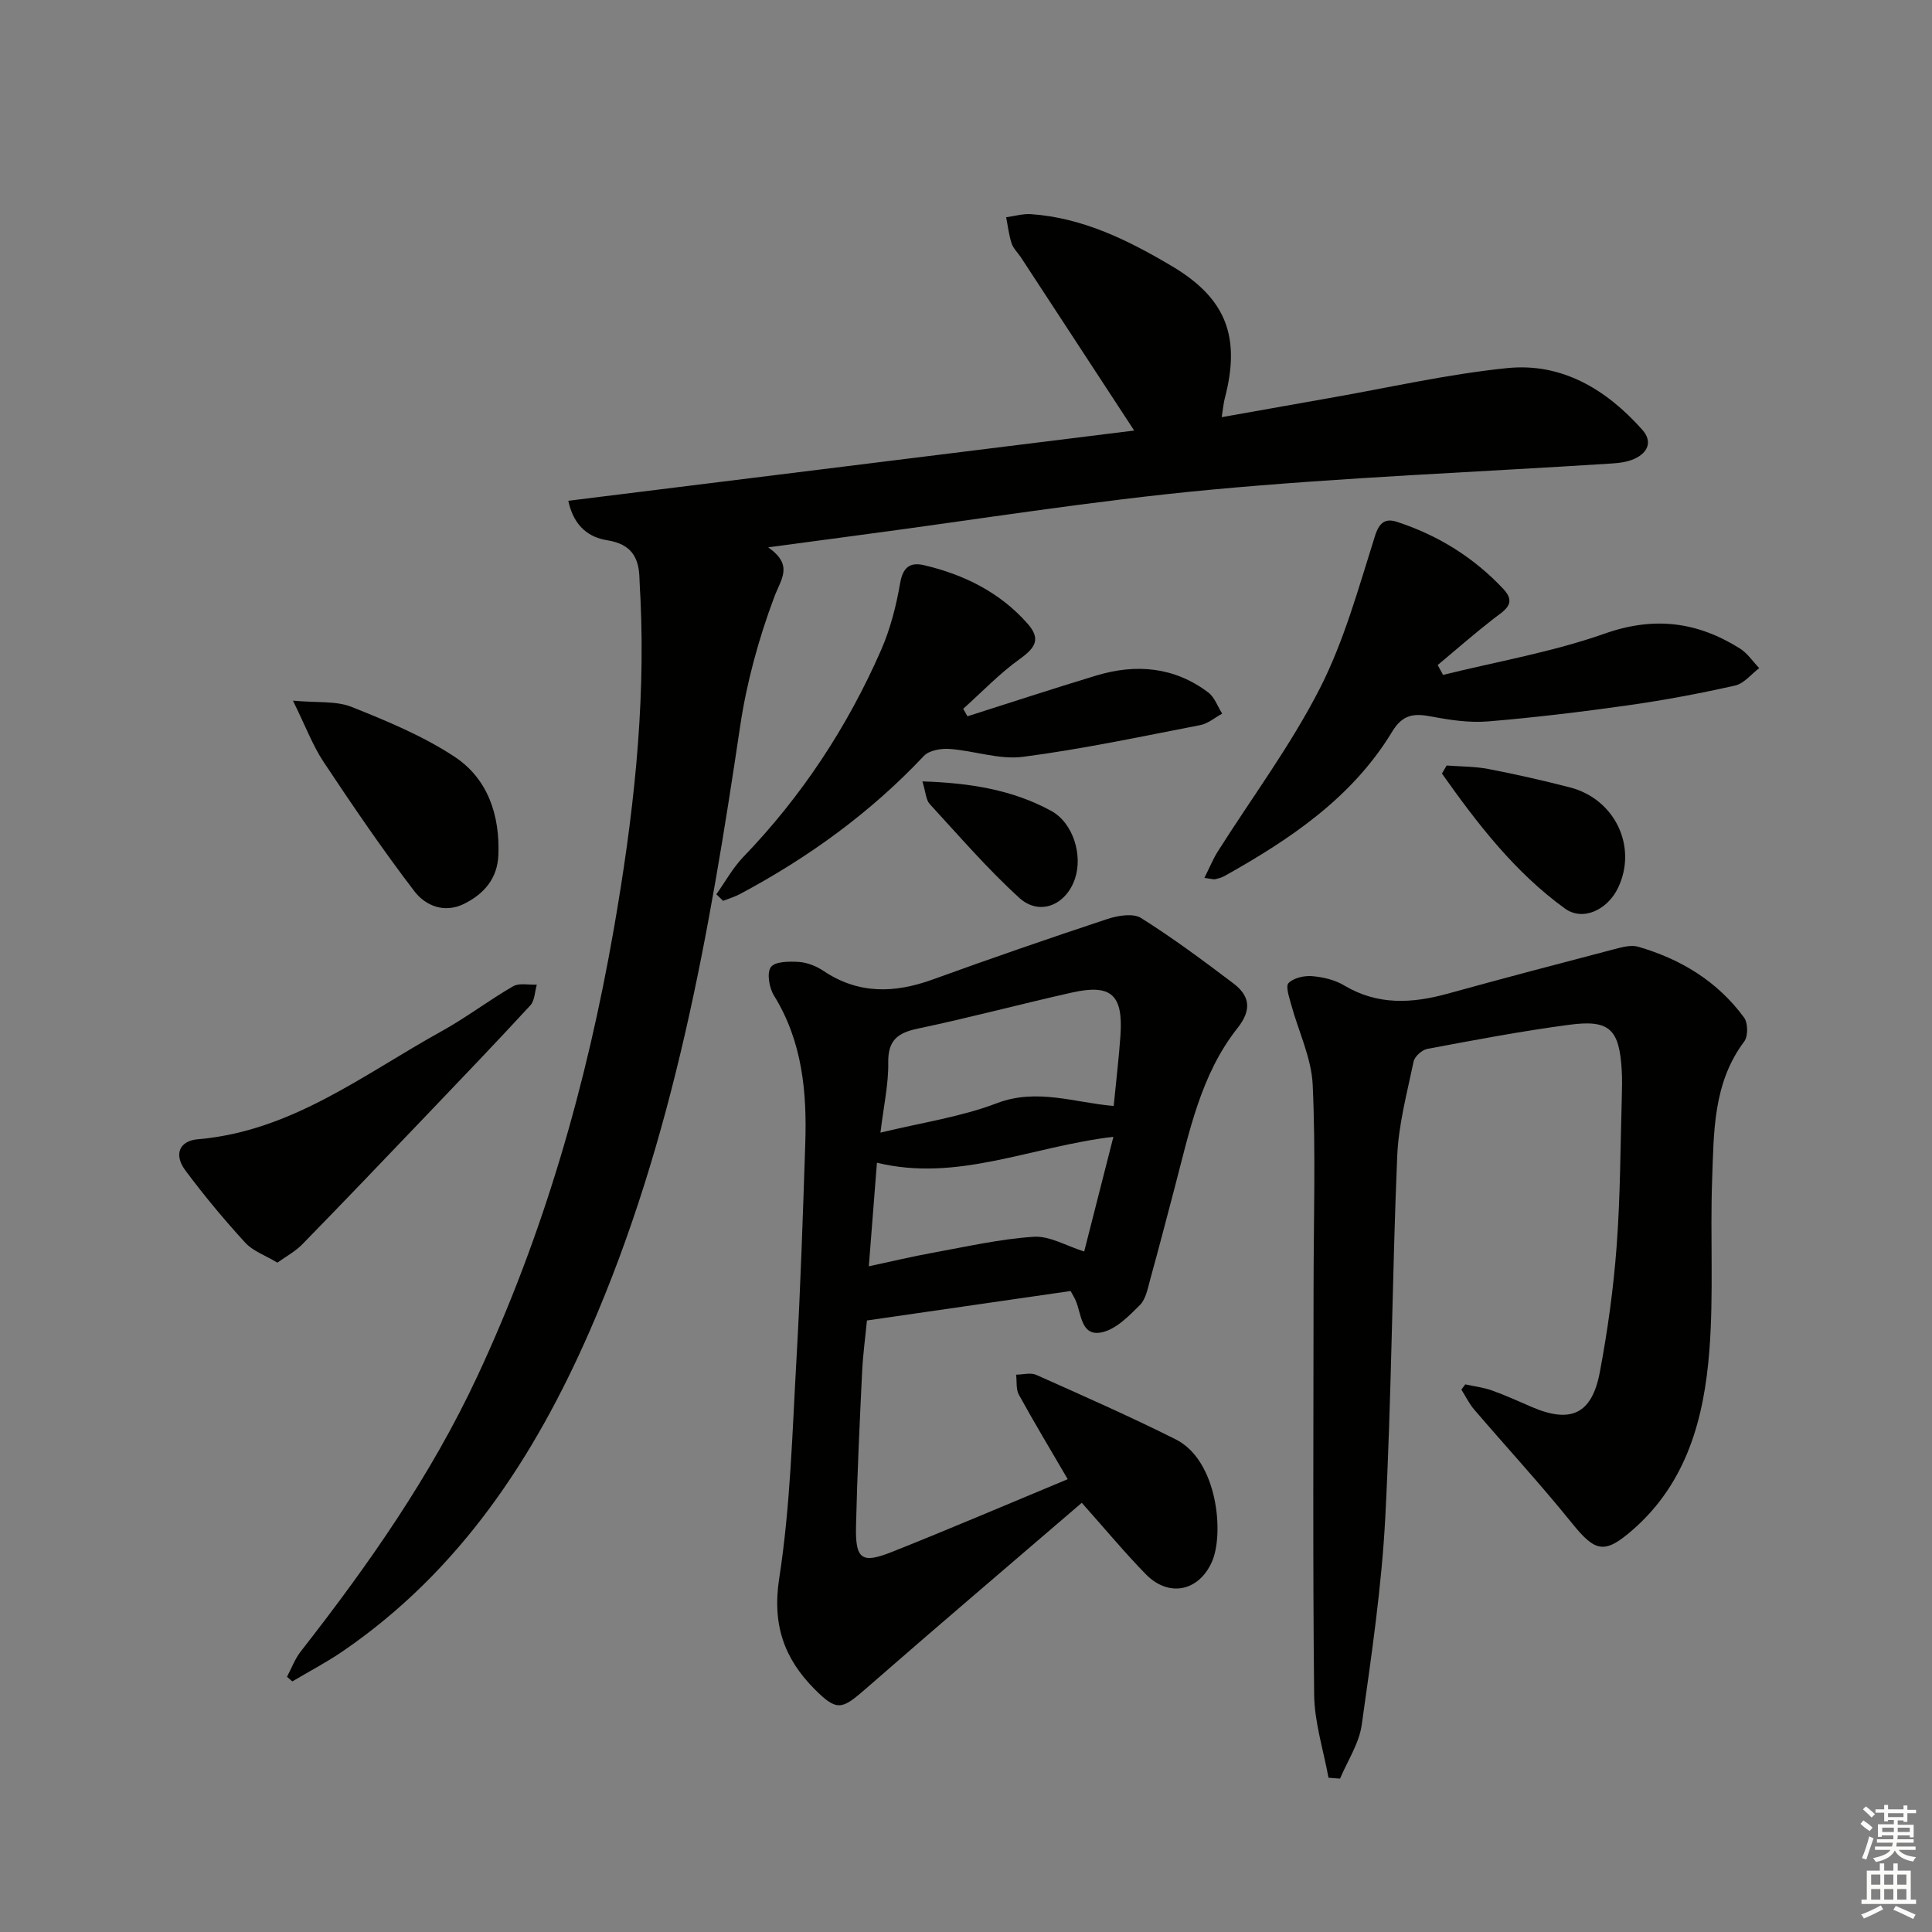
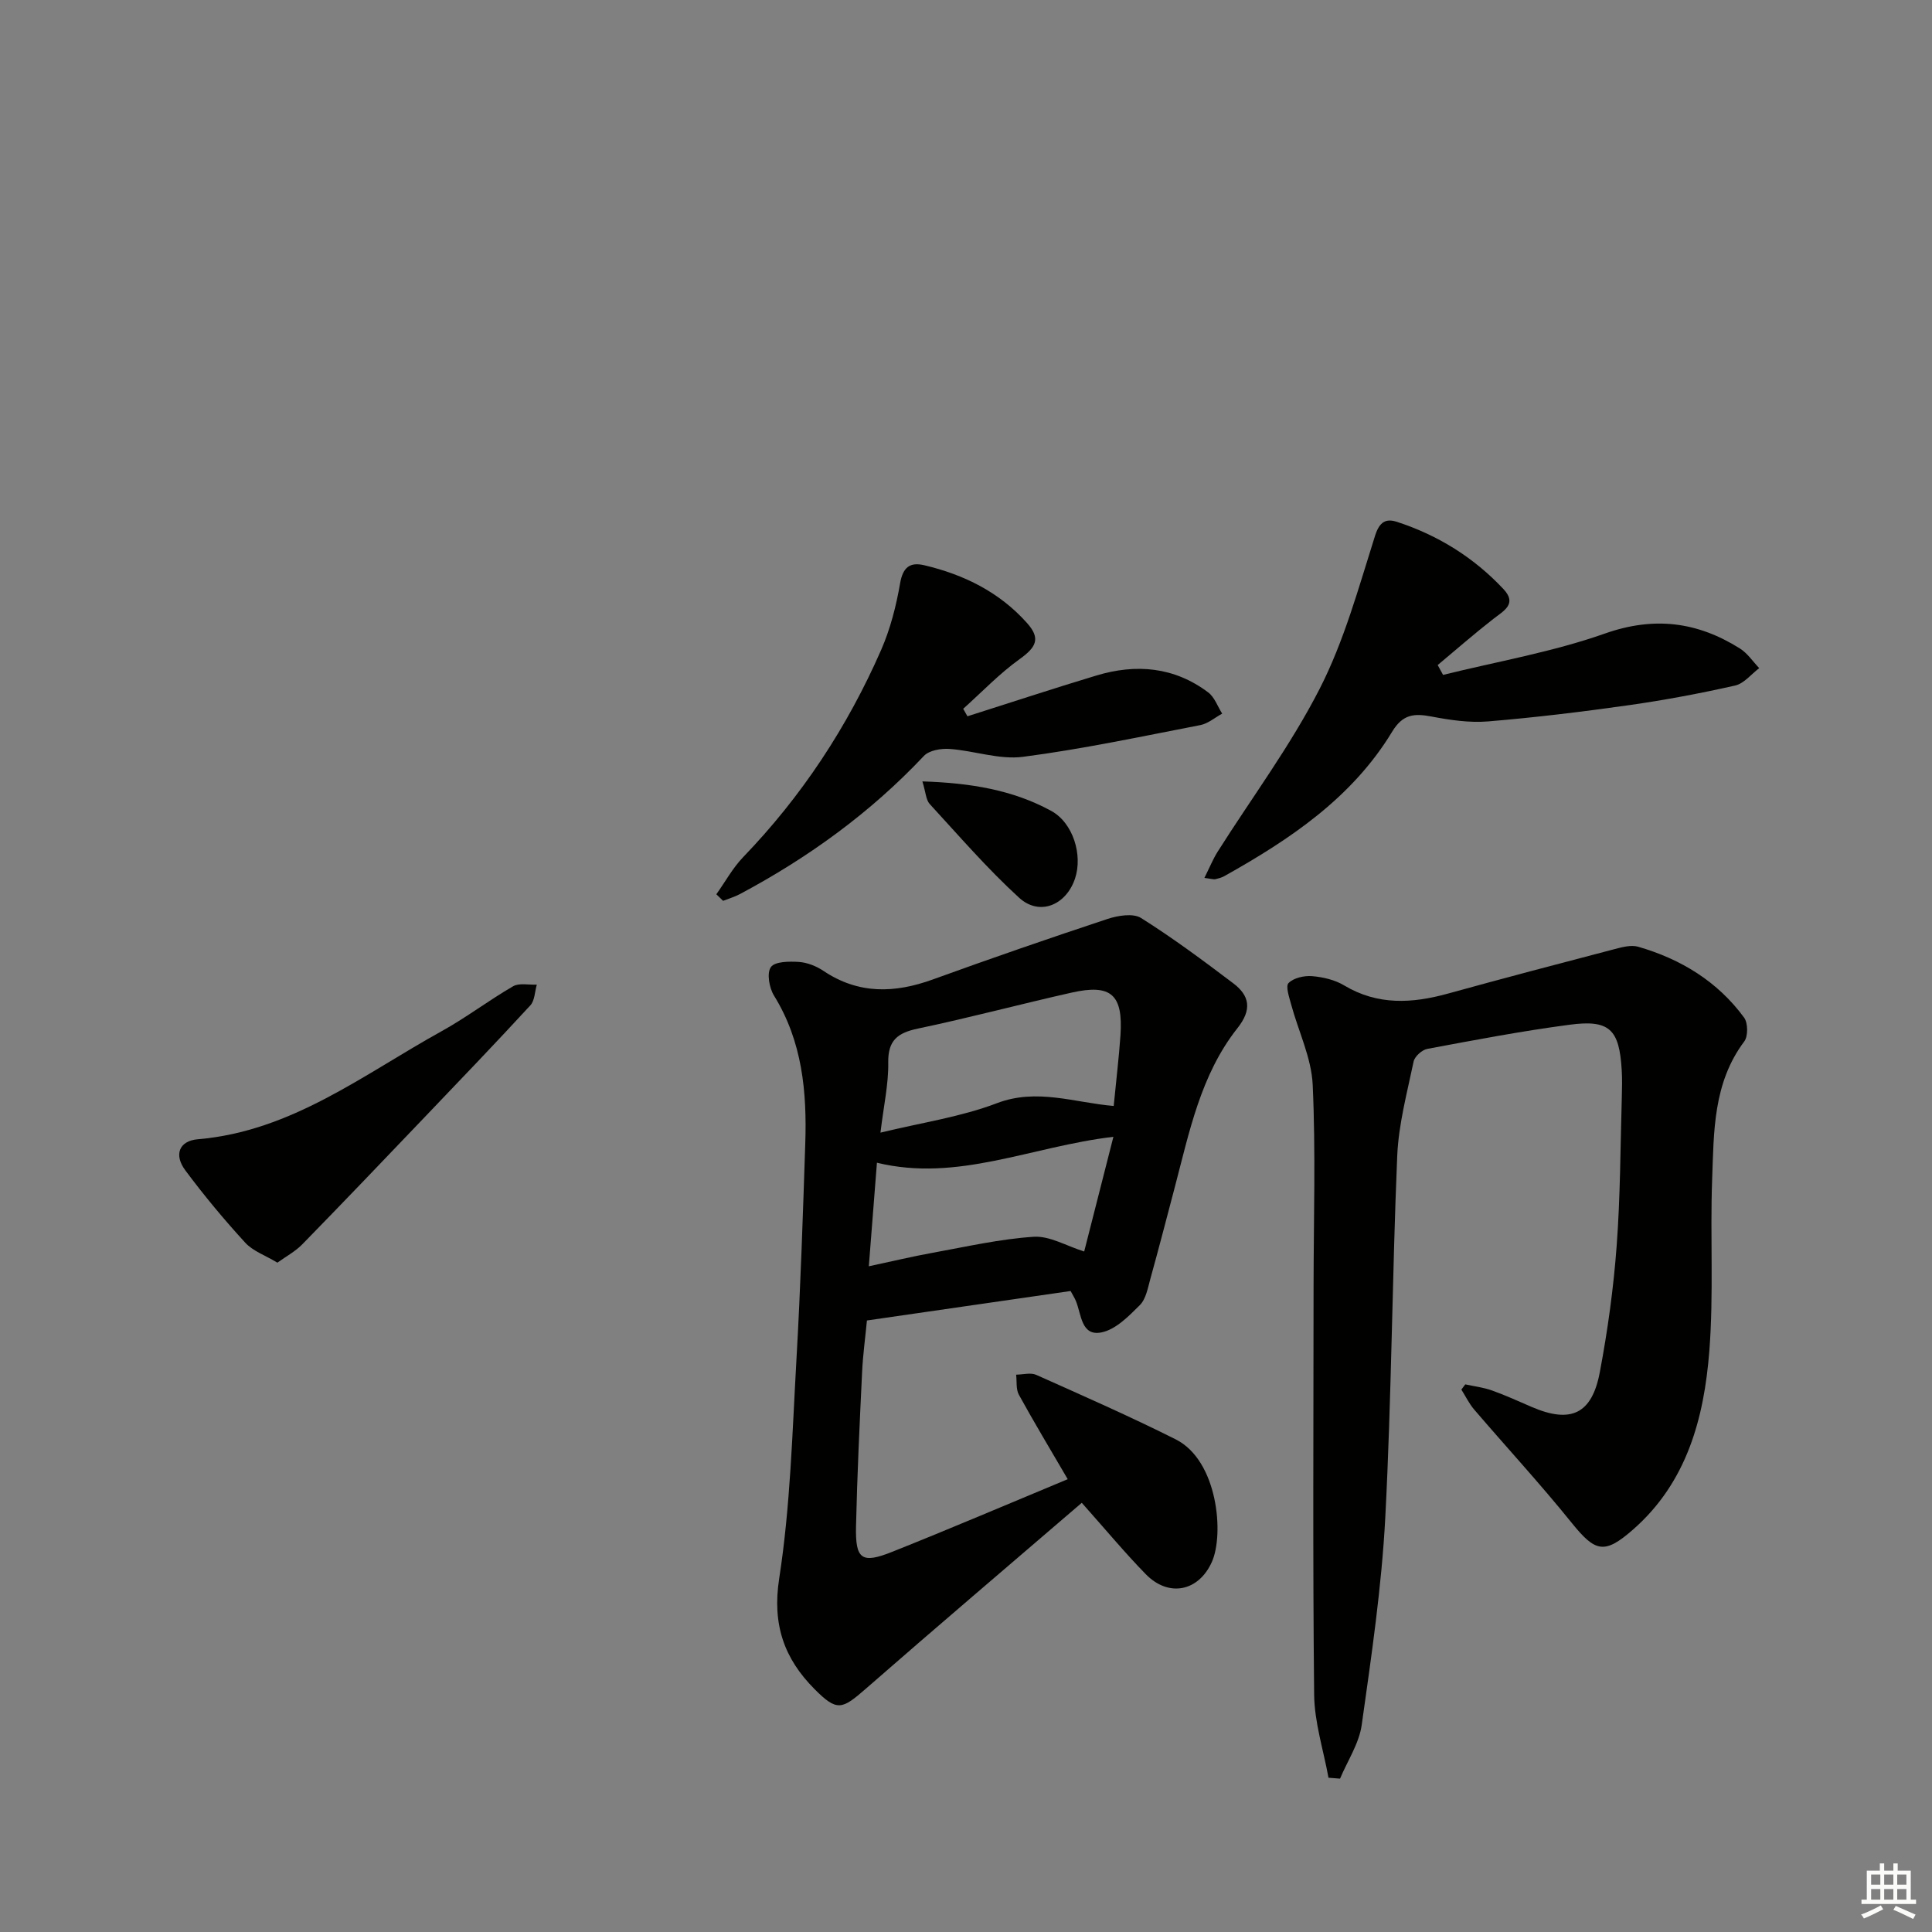
<svg xmlns="http://www.w3.org/2000/svg" enable-background="new 0 0 400 400" viewBox="0 0 400 400">
  <rect x="0" y="0" width="400" height="400" fill="#808080" stroke="none" />
  <g fill="#010100">
-     <path d="m59.42 347.16c.94-1.76 1.64-3.71 2.86-5.26 13.96-17.86 26.91-36.3 36.56-56.98 13.8-29.57 22.66-60.54 28.25-92.61 3.95-22.68 6.59-45.38 5.51-68.43-.06-1.33-.17-2.66-.2-3.98-.09-4.48-1.66-7.25-6.7-8.05-3.54-.56-6.85-2.63-8.04-8.17 38.87-4.82 77.53-9.62 117.16-14.54-8.2-12.54-15.83-24.21-23.46-35.87-.64-.97-1.57-1.83-1.92-2.89-.57-1.74-.77-3.6-1.13-5.4 1.72-.23 3.47-.76 5.17-.64 10.75.75 20.15 5.42 29.18 10.78 11.25 6.68 14.25 14.68 10.91 27.39-.25.94-.32 1.92-.63 3.86 7.74-1.37 15.02-2.68 22.31-3.96 12.26-2.14 24.46-4.95 36.81-6.2 11.33-1.15 20.54 4.43 27.96 12.77 2.18 2.45 1.14 4.75-1.62 6.01-1.46.67-3.2.88-4.84.98-27.7 1.78-55.47 2.86-83.1 5.44-24.28 2.27-48.41 6.19-72.6 9.39-5.88.78-11.75 1.57-18.81 2.52 5.27 3.72 2.69 6.46 1.25 10.29-3.22 8.6-5.71 17.66-7.06 26.75-6.36 42.75-13.7 85.27-31.13 125.17-11.46 26.22-26.92 49.75-51.11 66.32-3.35 2.3-6.98 4.19-10.48 6.27-.37-.32-.74-.64-1.1-.96z" />
    <path d="m221.06 306.25c-3.65-6.25-6.99-11.81-10.11-17.48-.63-1.15-.4-2.76-.57-4.16 1.4-.01 3-.48 4.16.04 9.68 4.33 19.4 8.6 28.87 13.35 8.75 4.39 10.06 19.67 7.49 25.39-2.75 6.12-8.95 7.37-13.68 2.53-4.28-4.38-8.21-9.12-13.25-14.78-15.07 12.95-29.98 25.62-44.71 38.49-4.95 4.32-5.95 4.78-10.63.07-6.24-6.28-8.79-13.3-7.31-22.87 2.33-15.03 2.72-30.39 3.59-45.63.84-14.77 1.32-29.57 1.81-44.36.36-10.73-.59-21.2-6.47-30.71-.99-1.6-1.53-4.66-.65-5.9.83-1.18 3.82-1.2 5.81-1.07 1.74.12 3.62.87 5.09 1.86 7.25 4.86 14.73 4.63 22.62 1.77 12-4.35 24.06-8.52 36.18-12.53 2.15-.71 5.29-1.23 6.94-.2 6.59 4.14 12.86 8.81 19.08 13.51 3.46 2.61 3.9 5.49.88 9.3-7.64 9.66-9.97 21.56-13.02 33.11-1.65 6.25-3.27 12.52-5 18.75-.53 1.91-.91 4.2-2.19 5.48-2.3 2.3-5.01 5.07-7.95 5.65-4.21.84-4.14-3.75-5.29-6.51-.25-.6-.61-1.16-1.09-2.06-13.89 2.01-27.81 4.02-42.17 6.1-.34 3.53-.83 7.1-1 10.67-.51 10.64-1.02 21.27-1.26 31.92-.16 6.89 1.17 7.84 7.51 5.3 12-4.78 23.89-9.86 36.32-15.03zm-38.77-71.75c8.54-2.08 16.65-3.25 24.12-6.1 8.27-3.15 16.09-.1 24.17.58.52-5.39 1.08-10 1.4-14.62.57-8.42-1.92-10.69-10.07-8.86-10.65 2.39-21.2 5.22-31.88 7.46-4.22.89-6.21 2.44-6.13 7.08.07 4.42-.94 8.86-1.61 14.46zm48.23.86c-17.16 2.04-32.24 9.43-48.96 5.37-.59 7.52-1.11 14.23-1.68 21.44 4.88-1.04 9.04-2.04 13.25-2.8 6.95-1.26 13.89-2.85 20.9-3.31 3.3-.21 6.75 1.9 10.44 3.05 2.01-7.88 3.94-15.48 6.05-23.75z" />
-     <path d="m275.05 368.06c-1.04-5.73-2.91-11.46-2.97-17.2-.3-28.14-.13-56.28-.12-84.42.01-13.95.46-27.92-.18-41.84-.26-5.59-2.95-11.06-4.45-16.6-.4-1.5-1.21-3.81-.55-4.47 1.06-1.07 3.23-1.56 4.86-1.43 2.27.19 4.72.76 6.65 1.92 6.96 4.16 14.09 3.74 21.5 1.69 11.47-3.17 22.99-6.2 34.5-9.21 1.58-.41 3.41-.91 4.87-.49 8.84 2.56 16.45 7.18 21.94 14.68.81 1.11.84 3.85.03 4.93-6.47 8.61-6.29 18.72-6.65 28.62-.43 11.81.34 23.69-.58 35.45-1.09 13.92-4.64 27.23-15.82 37.01-5.92 5.18-7.79 4.65-12.7-1.44-6.46-8.01-13.46-15.6-20.16-23.42-1.06-1.23-1.78-2.76-2.66-4.14.27-.36.54-.72.81-1.08 1.84.4 3.74.63 5.5 1.25 2.81 1 5.53 2.25 8.27 3.43 8.04 3.46 12.44 1.5 14.08-7.18 1.63-8.63 2.84-17.39 3.49-26.14.77-10.27.77-20.6 1.07-30.91.05-1.83.09-3.67-.02-5.5-.49-8.46-2.51-10.51-10.79-9.41-9.87 1.3-19.67 3.17-29.46 5-1.11.21-2.62 1.57-2.84 2.63-1.35 6.47-3.11 12.98-3.39 19.54-1.05 24.93-1.17 49.9-2.47 74.81-.75 14.38-2.87 28.7-4.88 42.98-.54 3.85-2.94 7.43-4.49 11.13-.78-.06-1.58-.13-2.39-.19z" />
+     <path d="m275.05 368.06c-1.04-5.73-2.91-11.46-2.97-17.2-.3-28.14-.13-56.28-.12-84.42.01-13.95.46-27.92-.18-41.84-.26-5.59-2.95-11.06-4.45-16.6-.4-1.5-1.21-3.81-.55-4.47 1.06-1.07 3.23-1.56 4.86-1.43 2.27.19 4.72.76 6.65 1.92 6.96 4.16 14.09 3.74 21.5 1.69 11.47-3.17 22.99-6.2 34.5-9.21 1.58-.41 3.41-.91 4.87-.49 8.84 2.56 16.45 7.18 21.94 14.68.81 1.11.84 3.85.03 4.93-6.47 8.61-6.29 18.72-6.65 28.62-.43 11.81.34 23.69-.58 35.45-1.09 13.92-4.64 27.23-15.82 37.01-5.92 5.18-7.79 4.65-12.7-1.44-6.46-8.01-13.46-15.6-20.16-23.42-1.06-1.23-1.78-2.76-2.66-4.14.27-.36.54-.72.81-1.08 1.84.4 3.74.63 5.5 1.25 2.81 1 5.53 2.25 8.27 3.43 8.04 3.46 12.44 1.5 14.08-7.18 1.63-8.63 2.84-17.39 3.49-26.14.77-10.27.77-20.6 1.07-30.91.05-1.83.09-3.67-.02-5.5-.49-8.46-2.51-10.51-10.79-9.41-9.87 1.3-19.67 3.17-29.46 5-1.11.21-2.62 1.57-2.84 2.63-1.35 6.47-3.11 12.98-3.39 19.54-1.05 24.93-1.17 49.9-2.47 74.81-.75 14.38-2.87 28.7-4.88 42.98-.54 3.85-2.94 7.43-4.49 11.13-.78-.06-1.58-.13-2.39-.19" />
    <path d="m249.36 181.76c1.07-2.14 1.77-3.88 2.75-5.44 7.1-11.22 15.11-21.97 21.13-33.75 5.07-9.92 8.06-20.95 11.45-31.65.93-2.95 2.3-3.6 4.52-2.88 8.52 2.77 15.96 7.4 22.09 13.95 2.85 3.05.05 4.46-2.11 6.14-3.94 3.07-7.7 6.36-11.53 9.56.37.68.74 1.36 1.11 2.04 11.2-2.77 22.67-4.74 33.5-8.56 10.25-3.61 19.18-2.43 27.97 3.1 1.56.98 2.67 2.69 3.99 4.06-1.65 1.24-3.14 3.18-4.98 3.6-7.27 1.64-14.62 3.02-22 4.07-9.68 1.37-19.41 2.55-29.15 3.36-3.86.32-7.88-.28-11.72-1.01-3.58-.68-5.94-.51-8.15 3.14-8.29 13.69-21.15 22.29-34.76 29.91-.56.31-1.22.48-1.85.63-.32.07-.67-.06-2.26-.27z" />
    <path d="m148.31 185.15c1.84-2.58 3.39-5.44 5.56-7.7 12.13-12.59 21.59-26.96 28.57-42.91 1.9-4.35 3.11-9.1 3.92-13.79.58-3.33 2.06-4.41 4.97-3.73 8.25 1.94 15.63 5.59 21.33 12 2.84 3.19 1.87 4.98-1.54 7.43-4.2 3.01-7.83 6.83-11.7 10.3.29.52.59 1.03.88 1.55 8.89-2.82 17.76-5.75 26.69-8.44 8.22-2.48 16.13-1.8 23.16 3.5 1.32.99 1.94 2.9 2.89 4.39-1.5.81-2.92 2.06-4.51 2.37-12.21 2.36-24.4 4.97-36.72 6.57-4.9.64-10.09-1.26-15.18-1.63-1.77-.13-4.25.28-5.34 1.44-11.07 11.75-23.92 21.05-38.1 28.61-1.1.58-2.32.94-3.48 1.4-.45-.45-.92-.91-1.4-1.36z" />
    <path d="m57.43 261.42c-2.54-1.53-5.08-2.4-6.67-4.15-4.37-4.77-8.53-9.77-12.39-14.96-2.4-3.22-1.3-6.11 2.59-6.44 19.45-1.65 34.33-13.45 50.49-22.38 5.08-2.81 9.74-6.38 14.78-9.29 1.28-.74 3.25-.26 4.91-.34-.42 1.45-.42 3.28-1.33 4.28-7.21 7.83-14.58 15.51-21.94 23.21-8.39 8.78-16.78 17.57-25.27 26.26-1.44 1.48-3.34 2.49-5.17 3.81z" />
-     <path d="m60.65 145.06c5.05.47 8.95.02 12.15 1.3 7.32 2.92 14.75 6 21.29 10.3 6.92 4.56 9.44 12.14 9.09 20.43-.2 4.78-2.96 7.99-7.08 10.03-4.1 2.04-8.02.4-10.31-2.6-6.61-8.65-12.75-17.67-18.78-26.75-2.25-3.38-3.7-7.31-6.36-12.71z" />
-     <path d="m299.51 158.49c2.88.22 5.81.18 8.63.72 5.67 1.09 11.3 2.37 16.89 3.81 9.33 2.4 14.02 12.28 9.99 20.76-2.19 4.61-7.3 7.01-11.01 4.33-10.43-7.55-18.15-17.61-25.47-27.95.33-.57.65-1.12.97-1.67z" />
    <path d="m190.97 161.78c9.96.32 18.7 1.76 26.66 6.1 4.56 2.48 6.57 9.16 4.94 14.02-1.85 5.52-7.36 7.82-11.58 3.96-6.59-6.02-12.46-12.83-18.52-19.42-.77-.86-.8-2.41-1.5-4.66z" />
  </g>
-   <path d="m385.2 377.6.6-.7c.6.4 1.3.9 1.9 1.5l-.6.7c-.8-.5-1.4-1-1.9-1.5zm.3 7.1c.6-1.4 1.1-2.9 1.5-4.5.3.1.6.3.9.4-.5 1.4-1 2.9-1.5 4.4zm.2-10.1.6-.6c.7.5 1.3 1.1 1.9 1.6l-.7.7c-.6-.6-1.2-1.2-1.8-1.7zm8.4-.8h.8v.9h1.8v.7h-1.8v1.8h-.8v-.3h-1.2v.9h3.3v2.6h-.8v-.4h-2.5c0 .3 0 .6-.1.8h3.4v.7h-3.5c0 .3-.1.6-.1.8h4v.7h-3.5c.7.9 1.9 1.3 3.6 1.5-.2.2-.4.5-.6.9-1.9-.3-3.2-1.1-3.8-2.3-.5 1.1-1.8 2-3.9 2.4-.2-.3-.4-.5-.6-.8 1.9-.4 3.1-.9 3.6-1.7h-3.2v-.7h3.5c.1-.2.1-.5.2-.8h-3.3v-.7h3.4c0-.2 0-.5 0-.8h-2.4v.3h-.8v-2.6h3.3v-.9h-1.2v.3h-.8v-1.8h-1.8v-.7h1.8v-.9h.8v.9h3.2zm-4.4 5.5h2.4c0-.3 0-.6 0-.9h-2.4zm1.2-3.1h3.2v-.8h-3.2zm4.4 2.2h-2.4v.9h2.5v-.9z" fill="#fbfcfa" />
  <path d="m389.2 385.8h.9v1.5h1.9v-1.5h.9v1.5h2.7v6h1.1v.9h-11.3v-.9h1.1v-6h2.7zm.2 8.7.5.8c-1.2.6-2.5 1.3-4 1.9-.2-.3-.3-.6-.6-.8 1.6-.6 3-1.3 4.1-1.9zm-2-4.3h1.9v-2.1h-1.9zm0 3.1h1.9v-2.2h-1.9zm2.7-3.1h1.9v-2.1h-1.9zm0 3.1h1.9v-2.2h-1.9zm2.4 1.3c1.4.6 2.7 1.2 4.1 1.8l-.5.9c-1.5-.7-2.8-1.4-4.1-1.9zm2.2-6.5h-1.9v2.1h1.9zm-1.9 5.2h1.9v-2.2h-1.9z" fill="#fbfcfa" />
</svg>